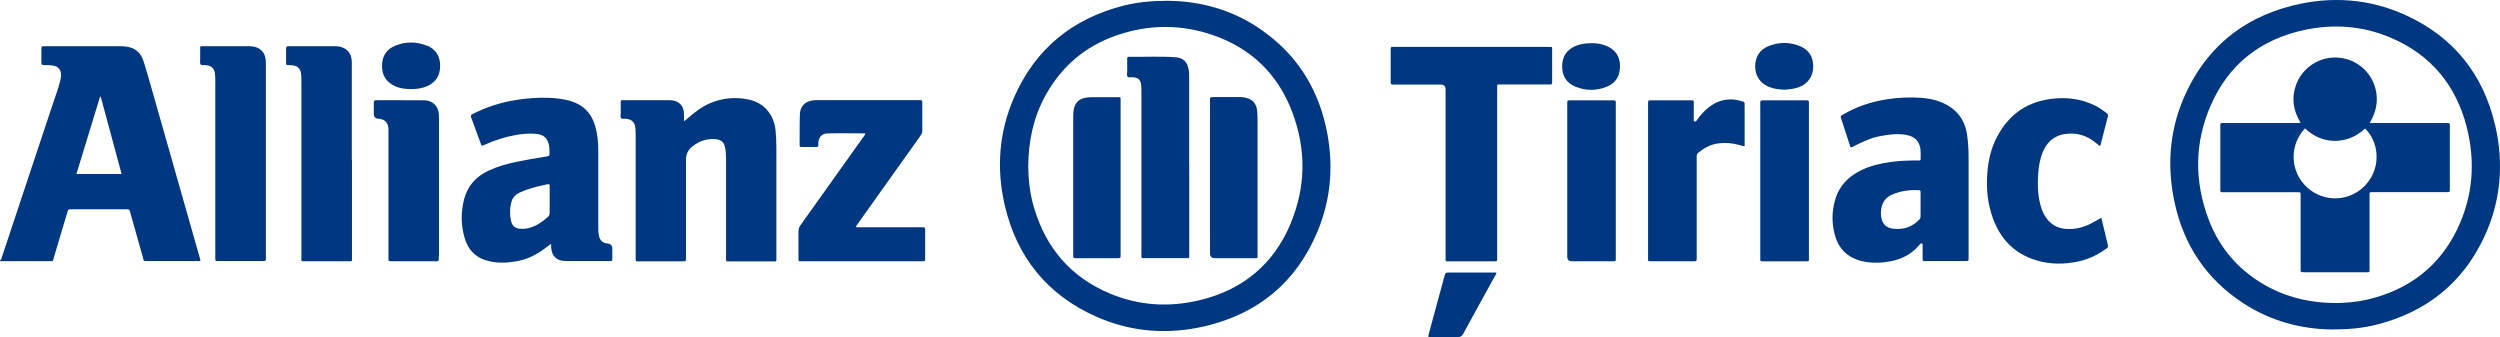
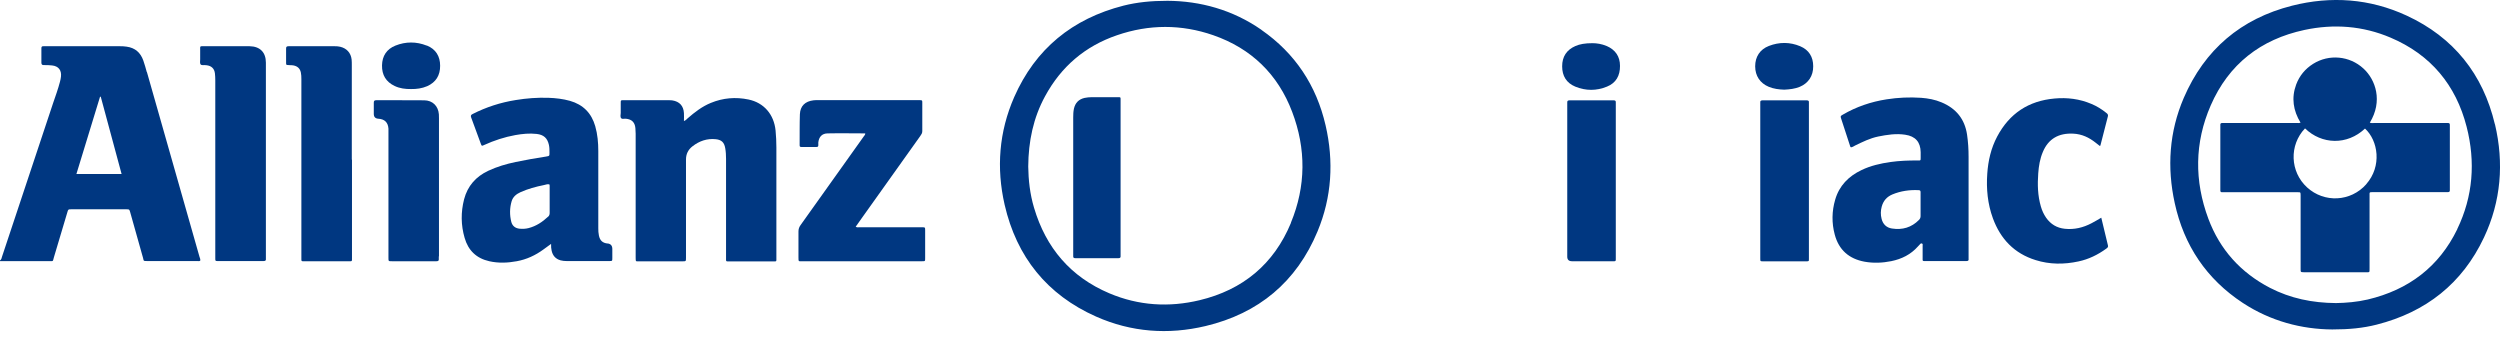
<svg xmlns="http://www.w3.org/2000/svg" id="Layer_2" viewBox="0 0 279.63 37.71">
  <g id="Layer_1-2">
    <g>
      <path d="M16.42,8.07c-.12-.44-.24-.87-.39-1.3-.31-.88-.91-1.42-1.86-1.55-.25-.04-.49-.05-.74-.05-2.77,0-5.53,0-8.3,0-.08,0-.17,0-.25,0-.21-.02-.26,.08-.25,.27,0,.52,.01,1.05,0,1.57,0,.23,.1,.27,.29,.27,.3,0,.61,0,.91,.04,.72,.08,1.07,.54,.99,1.25-.02,.19-.06,.38-.11,.57-.21,.81-.5,1.6-.77,2.39C4.04,17.26,2.14,22.98,.23,28.7c-.05,.15-.06,.33-.23,.43v.08c1.82,0,3.63,0,5.45,0,.57,0,.43,.06,.58-.43,.51-1.68,1.01-3.37,1.51-5.06,.09-.31,.1-.31,.42-.31,2.06,0,4.13,0,6.19,0,.31,0,.32,0,.41,.32,.48,1.71,.96,3.41,1.44,5.12,.09,.33,0,.35,.47,.35,1.87,0,3.74,0,5.62,0,.1,0,.22,.04,.31-.05,.03-.16-.05-.3-.09-.44-1.96-6.89-3.92-13.77-5.88-20.66Zm-7.87,11.38c.88-2.89,1.76-5.76,2.64-8.63,.03,0,.05,0,.08,0,.77,2.87,1.55,5.74,2.33,8.64h-5.05Z" style="fill:#003781;" />
      <path d="M141.1,3.34c-3.23-2.25-6.86-3.23-10.51-3.25-1.84,0-3.4,.16-4.92,.54-5.71,1.46-9.85,4.82-12.23,10.23-1.7,3.88-2.01,7.93-1.07,12.04,1.34,5.83,4.74,10.07,10.23,12.51,3.94,1.75,8.07,2.05,12.24,1.06,5.94-1.41,10.18-4.94,12.53-10.59,1.6-3.84,1.83-7.83,.9-11.86-1.03-4.46-3.4-8.05-7.17-10.67Zm3.3,21.58c-1.91,4.62-5.38,7.5-10.23,8.66-3.42,.82-6.82,.61-10.08-.77-4.33-1.83-7.1-5.08-8.43-9.57-.46-1.54-.63-3.12-.65-4.61,.02-2.84,.57-5.45,1.88-7.86,1.8-3.32,4.48-5.61,8.05-6.83,3.58-1.23,7.2-1.24,10.77,0,4.25,1.48,7.23,4.37,8.82,8.57,1.57,4.13,1.55,8.31-.14,12.4Z" style="fill:#003781;" />
      <path d="M279.06,13.91c-1.33-5.62-4.62-9.74-9.88-12.17-4.12-1.9-8.44-2.21-12.82-1.1-5.7,1.45-9.77,4.9-12.1,10.31-1.63,3.79-1.89,7.76-1.01,11.77,1.03,4.73,3.55,8.49,7.61,11.16,3.12,2.05,6.6,2.95,10.01,2.97,1.88,0,3.44-.15,4.97-.54,5.5-1.4,9.57-4.59,12-9.75,1.91-4.05,2.25-8.32,1.23-12.65Zm-4.2,11.71c-2.05,4.23-5.46,6.8-10.02,7.88-1.2,.28-2.42,.38-3.55,.4-2.65-.02-5.09-.52-7.38-1.7-3.28-1.7-5.61-4.28-6.9-7.73-1.58-4.24-1.55-8.51,.26-12.67,2.01-4.62,5.59-7.4,10.49-8.45,3.28-.7,6.53-.46,9.63,.86,4.48,1.9,7.31,5.29,8.51,9.98,1,3.91,.72,7.77-1.05,11.43Z" style="fill:#003781;" />
      <path d="M86.84,16.5c0-.63-.03-1.27-.09-1.9-.18-1.8-1.3-3.11-3.03-3.47-1.44-.3-2.85-.18-4.21,.38-.98,.4-1.81,1.04-2.6,1.73-.11,.1-.2,.22-.41,.3,0-.34,.02-.62,0-.89-.05-.81-.49-1.29-1.29-1.42-.13-.02-.27-.02-.41-.02-.41,0-.83,0-1.24,0-1.23,0-2.45,0-3.68,0-.48,0-.45-.05-.45,.43,0,.33,0,.66,0,.99,0,.2-.09,.45,.06,.6,.12,.12,.34,.03,.52,.05,.65,.06,1,.4,1.06,1.05,.02,.2,.03,.41,.03,.62,0,4.63,0,9.25,0,13.88,0,.47,.02,.4,.4,.4,1.61,0,3.22,0,4.83,0,.4,0,.4,0,.4-.4,0-.07,0-.14,0-.21v-10.78q0-.91,.72-1.47c.77-.6,1.63-.9,2.61-.8,.65,.07,.95,.36,1.06,1.01,.07,.39,.09,.79,.09,1.19,0,3.68,0,7.35,0,11.03,0,.48-.06,.44,.45,.44,1.57,0,3.14,0,4.71,0,.53,0,.47,.06,.47-.45,0-4.09,0-8.18,0-12.27Z" style="fill:#003781;" />
      <path d="M67.97,27.24c-.57-.06-.86-.33-.98-.89-.06-.27-.07-.55-.07-.82,0-2.88,0-5.75,0-8.63,0-.94-.08-1.87-.34-2.78-.42-1.47-1.36-2.42-2.83-2.84-.79-.22-1.59-.31-2.4-.34-1.23-.04-2.45,.05-3.66,.25-1.7,.27-3.31,.79-4.84,1.57-.18,.09-.22,.18-.15,.38,.37,.98,.72,1.96,1.08,2.94,.1,.26,.1,.27,.37,.14,1.12-.51,2.28-.89,3.49-1.11,.79-.14,1.58-.22,2.38-.13,.8,.09,1.21,.47,1.38,1.24,.06,.29,.06,.57,.06,.86,0,.36,0,.37-.37,.43-1.14,.18-2.28,.37-3.41,.61-1.05,.22-2.08,.52-3.06,.98-1.39,.65-2.32,1.7-2.71,3.19-.37,1.44-.36,2.89,.06,4.32,.4,1.4,1.32,2.29,2.76,2.61,1.02,.23,2.05,.19,3.07,0,1.1-.2,2.09-.66,2.99-1.32,.26-.19,.53-.39,.85-.62-.01,.3,.01,.53,.06,.75,.12,.56,.44,.93,1,1.09,.23,.06,.46,.08,.69,.08h2.44c.77,0,1.54,0,2.31,0,.35,0,.35,0,.35-.36,0-.33,0-.66,0-.99q0-.56-.54-.62Zm-6.66-3.01c-.63,.59-1.33,1.06-2.18,1.28-.34,.09-.68,.1-1.02,.07-.48-.05-.8-.31-.92-.76-.19-.77-.19-1.55,.04-2.32,.15-.49,.52-.79,.98-1,.84-.38,1.73-.62,2.63-.8,.2-.04,.39-.13,.6-.08,.05,.08,.04,.16,.04,.25,0,.98,0,1.95,0,2.93,0,.17-.03,.31-.17,.44Z" style="fill:#003781;" />
      <path d="M220.19,28.8v-11.27c0-.83-.05-1.65-.17-2.47-.26-1.75-1.23-2.93-2.85-3.61-.73-.31-1.5-.45-2.28-.51-1.3-.09-2.59-.03-3.87,.17-1.74,.27-3.39,.83-4.91,1.72-.26,.15-.26,.16-.17,.45,.32,.98,.64,1.96,.96,2.94,.03,.09,.04,.19,.13,.26,.18-.02,.33-.13,.48-.21,.83-.4,1.65-.81,2.57-1,1-.2,2-.36,3.03-.2,1.13,.17,1.7,.81,1.72,1.95,0,.21,0,.41,0,.62,0,.31,0,.32-.32,.31-1.02-.01-2.04,.03-3.05,.17-1.12,.16-2.22,.41-3.24,.9-1.45,.69-2.5,1.75-2.95,3.31-.38,1.29-.4,2.61-.05,3.91,.46,1.72,1.6,2.71,3.33,3.03,1,.18,2,.14,2.99-.06,1.17-.24,2.18-.74,2.98-1.64,.05-.06,.11-.12,.17-.18,.08-.08,.14-.2,.27-.16,.15,.04,.08,.18,.09,.28,0,.43,0,.85,0,1.28,0,.44-.05,.41,.39,.41,.94,0,1.87,0,2.81,0,.56,0,1.13,0,1.69,0,.2,0,.28-.06,.25-.26,0-.05,0-.11,0-.17Zm-5.55-4.2c-.84,.85-1.86,1.14-3.02,.96-.61-.09-1.01-.48-1.16-1.08-.12-.46-.11-.93,.02-1.39,.18-.64,.57-1.08,1.18-1.34,.94-.39,1.93-.53,2.94-.48,.16,0,.22,.06,.22,.22,0,.47,0,.93,0,1.4,0,.43,0,.85,0,1.28,0,.18-.06,.31-.18,.43Z" style="fill:#003781;" />
-       <path d="M173.1,5.24c-5.68,0-11.37,0-17.05,0-.08,0-.17,0-.25,0-.21-.03-.25,.07-.25,.26,0,1.23,0,2.45,0,3.68,0,.21,.06,.31,.28,.28,.08-.01,.16,0,.25,0,1.69,0,3.39,0,5.08,0q.53,0,.53,.55s0,.06,0,.08v9.25c0,3.17,0,6.33,0,9.5,0,.39-.05,.39,.37,.39,1.69,0,3.39,0,5.08,0,.31,0,.31,0,.32-.32,0-.1,0-.19,0-.29,0-6.22,0-12.44,0-18.67,0-.11,0-.22,0-.33,0-.12,.05-.18,.17-.17,.1,0,.19,0,.29,0,1.78,0,3.55,0,5.33,0,.35,0,.35,0,.36-.36,0-1.11,0-2.23,0-3.34,0-.59,.08-.5-.49-.5Z" style="fill:#003781;" />
      <path d="M103.16,25.42c-.07,0-.14,0-.21,0-2.27,0-4.54,0-6.82,0-.13,0-.27,.04-.42-.06,.26-.37,.51-.71,.75-1.06,2.16-3.03,4.31-6.05,6.47-9.08,.12-.17,.23-.32,.23-.55-.01-1.06,0-2.12,0-3.18,0-.28,0-.28-.31-.29-.06,0-.11,0-.17,0-3.73,0-7.46,0-11.19,0-.17,0-.33,0-.5,.02-.93,.11-1.48,.63-1.52,1.55-.04,1.16-.02,2.31-.03,3.47,0,.14,.04,.2,.19,.2,.56,0,1.13,0,1.69,0,.16,0,.22-.06,.21-.22,0-.1,0-.19,0-.29,.07-.62,.41-1,1.04-1.01,1.39-.03,2.78,0,4.17,0,.01,0,.02,.01,.05,.03-.03,.14-.11,.22-.17,.3-2.35,3.31-4.71,6.62-7.07,9.92-.16,.22-.24,.44-.24,.72,.01,.96,0,1.93,0,2.89,0,.52,0,.44,.45,.44,2.88,0,5.76,0,8.63,0,1.58,0,3.17,0,4.75,0,.34,0,.34,0,.34-.34,0-1.03,0-2.07,0-3.1,0-.36,0-.36-.36-.36Z" style="fill:#003781;" />
      <path d="M235.03,24.35c-.4,.23-.73,.44-1.09,.62-.93,.49-1.92,.73-2.98,.62-.89-.09-1.59-.51-2.1-1.24-.27-.39-.46-.81-.59-1.27-.35-1.21-.38-2.44-.29-3.68,.06-.83,.19-1.64,.52-2.41,.61-1.46,1.77-2.13,3.42-2.04,.95,.05,1.75,.43,2.48,1.01,.16,.13,.32,.25,.46,.36,.05-.02,.07-.03,.07-.03,.28-1.09,.56-2.18,.84-3.27,.05-.18-.03-.28-.16-.38-.52-.42-1.08-.77-1.69-1.02-1.32-.56-2.7-.73-4.12-.6-2.9,.26-5.04,1.67-6.41,4.25-.69,1.3-1.01,2.7-1.11,4.15-.12,1.71,.04,3.39,.63,5,.85,2.31,2.39,3.93,4.77,4.67,1.58,.5,3.2,.5,4.81,.15,1.13-.24,2.15-.74,3.09-1.42,.12-.09,.25-.17,.2-.36-.25-1.03-.5-2.06-.75-3.12Z" style="fill:#003781;" />
      <path d="M29.74,28.66v-11.69c0-3.32,0-6.64,0-9.96,0-1.16-.66-1.82-1.82-1.84-.23,0-.47,0-.7,0-1.46,0-2.92,0-4.38,0-.51,0-.45-.05-.45,.47,0,.33,0,.66,0,.99,0,.19-.05,.43,.04,.56,.12,.16,.38,.06,.58,.1,.04,0,.08,0,.12,.01,.53,.07,.85,.38,.91,.91,.03,.26,.04,.52,.04,.78,0,6.53,0,13.05,0,19.58,0,.11,0,.22,0,.33,0,.29,0,.3,.3,.3,1.69,0,3.39,0,5.08,0,.21,0,.31-.05,.28-.27-.01-.09,0-.19,0-.29Z" style="fill:#003781;" />
      <path d="M39.35,17.85c0-3.52,0-7.05,0-10.57,0-.21,0-.41-.02-.62-.08-.74-.55-1.26-1.28-1.43-.2-.05-.41-.06-.61-.06-.85,0-1.71,0-2.56,0-.87,0-1.73,0-2.6,0-.21,0-.29,.06-.28,.28,.01,.44,0,.88,0,1.32,0,.61-.04,.47,.47,.52,.12,.01,.25,0,.37,.03,.43,.09,.71,.33,.81,.78,.05,.24,.06,.49,.06,.74,0,5.63,0,11.26,0,16.89,0,1.03,0,2.06,0,3.1,0,.44-.03,.39,.41,.39,1.6,0,3.19,0,4.79,0,.51,0,.46,.07,.46-.46,0-3.63,0-7.27,0-10.9Z" style="fill:#003781;" />
-       <path d="M194.8,11.31c-.34-.1-.69-.17-1.05-.19-1.17-.05-2.14,.41-2.98,1.19-.34,.32-.65,.68-.92,1.06-.08,.11-.14,.27-.31,.21-.16-.05-.08-.21-.09-.32,0-.52,0-1.05,0-1.57,0-.52,.05-.47-.45-.47-1.21,0-2.42,0-3.63,0-.25,0-.5,0-.74,0-.28,0-.28,0-.29,.31,0,.08,0,.17,0,.25v11.48c0,1.86,0,3.72,0,5.57,0,.41-.05,.39,.41,.39,1.22,0,2.45,0,3.67,0,.37,0,.74,0,1.11,0,.2,0,.27-.07,.25-.26,0-.08,0-.16,0-.25,0-2.53,0-5.06,0-7.6,0-1.18,0-2.37,0-3.55,0-.18,0-.34,.17-.47,.64-.52,1.33-.92,2.16-1.04,.8-.12,1.59-.06,2.37,.15,.21,.05,.41,.15,.66,.14,0-.31,0-.61,0-.91,0-1.22,0-2.45,0-3.67,0-.35,0-.35-.34-.44Z" style="fill:#003781;" />
      <path d="M49.1,28.68c0-2.59,0-5.17,0-7.76s0-5.12,0-7.68c0-.15,0-.3-.01-.45-.07-.93-.7-1.56-1.64-1.57-1.79-.02-3.58,0-5.37-.01-.23,0-.27,.1-.27,.29,.01,.41,0,.83,0,1.24q0,.51,.51,.54c.7,.04,1.08,.41,1.13,1.11,.01,.15,0,.3,0,.45,0,4.67,0,9.33,0,14,0,.38,0,.38,.38,.38,1.09,0,2.17,0,3.26,0,.58,0,1.16,0,1.73,0,.2,0,.28-.06,.26-.26-.01-.1,0-.19,0-.29Z" style="fill:#003781;" />
      <path d="M202.05,11.22c-1.62,0-3.25,0-4.87,0-.2,0-.32,.05-.29,.28,.01,.08,0,.16,0,.25v8.51c0,2.88,0,5.75,0,8.63,0,.34,0,.34,.33,.34,1.6,0,3.19,0,4.79,0,.32,0,.32,0,.32-.27,0-.08,0-.17,0-.25V11.74c0-.08,0-.17,0-.25,.03-.23-.08-.27-.29-.27Z" style="fill:#003781;" />
      <path d="M180.46,11.22c-1.62,0-3.25,0-4.87,0-.21,0-.31,.05-.29,.27,0,.08,0,.16,0,.25,0,2.84,0,5.67,0,8.51s0,5.64,0,8.46q0,.51,.53,.51c1.47,0,2.95,0,4.42,0,.53,0,.48,.07,.48-.49,0-5.67,0-11.34,0-17.01,0-.08,0-.17,0-.25,.02-.21-.08-.25-.27-.25Z" style="fill:#003781;" />
-       <path d="M161.97,30.48c-.25,0-.32,.1-.38,.32-.59,2.18-1.18,4.35-1.77,6.52-.03,.12-.08,.23-.04,.38h.36c.98,0,1.95-.01,2.93,0,.31,0,.46-.1,.6-.37,1.17-2.16,2.36-4.32,3.55-6.47,.06-.1,.15-.2,.15-.36-.07,0-.11-.02-.15-.02-1.75,0-3.5,0-5.24,0Z" style="fill:#003781;" />
      <path d="M47.73,5.1c-1.16-.46-2.35-.46-3.5,0-.98,.39-1.48,1.16-1.5,2.21-.02,1.07,.44,1.85,1.42,2.31,.57,.27,1.18,.35,1.83,.34,.61,.01,1.22-.07,1.8-.32,.99-.44,1.46-1.23,1.45-2.29,0-1.06-.49-1.86-1.49-2.26Z" style="fill:#003781;" />
      <path d="M201.35,5.17c-1.15-.48-2.34-.48-3.5-.03-1,.39-1.53,1.21-1.53,2.28,0,1.06,.54,1.88,1.52,2.29,.55,.23,1.14,.3,1.73,.32,.6-.03,1.18-.09,1.74-.32,.97-.41,1.51-1.23,1.5-2.3,0-1.05-.48-1.83-1.46-2.24Z" style="fill:#003781;" />
      <path d="M179.71,5.15c-.55-.24-1.13-.32-1.59-.32-.82,0-1.41,.1-1.91,.32-.98,.43-1.48,1.18-1.48,2.27,0,1.08,.48,1.86,1.47,2.27,1.17,.48,2.37,.48,3.54,0,1.02-.41,1.47-1.23,1.46-2.32,0-1.06-.52-1.8-1.48-2.22Z" style="fill:#003781;" />
-       <path d="M133.01,18.39c0-3.25,0-6.5,0-9.75,0-.26,0-.52-.04-.78-.17-.96-.58-1.39-1.55-1.46-1.7-.12-3.41-.02-5.12-.05-.19,0-.23,.09-.22,.26,0,.47,0,.94,0,1.4,0,.19-.07,.42,.04,.56,.12,.16,.36,.04,.55,.07,.03,0,.05,0,.08,0,.58,.05,.84,.3,.89,.88,.03,.3,.03,.6,.03,.91,0,5.99,0,11.98,0,17.97,0,.52-.05,.47,.46,.47,1.47,0,2.95,0,4.42,0,.52,0,.47,.06,.47-.45,0-3.35,0-6.69,0-10.04Z" style="fill:#003781;" />
-       <path d="M140.66,13.39c0-.29-.01-.58-.03-.87-.07-.97-.53-1.47-1.49-1.63-.12-.02-.25-.03-.37-.03-1.05,0-2.09,0-3.14,0-.2,0-.32,.04-.29,.27,.01,.08,0,.16,0,.25V28.34q0,.54,.56,.54c1.42,0,2.83,0,4.25,0,.55,0,.51,.09,.51-.5,0-4.99,0-9.99,0-14.98Z" style="fill:#003781;" />
      <path d="M125.34,28.33V11.23c0-.38,.03-.36-.35-.36-.96,0-1.93,0-2.89,0-.26,0-.52,.03-.78,.08-.66,.15-1.05,.55-1.2,1.21-.07,.33-.08,.65-.08,.98v15.24c0,.08,0,.17,0,.25-.02,.21,.08,.25,.26,.25,1.6,0,3.19,0,4.79,0,.21,0,.27-.08,.25-.27,0-.1,0-.19,0-.29Z" style="fill:#003781;" />
      <path d="M274.02,21.04v-6.82c0-.08,0-.17,0-.25,0-.16-.07-.22-.22-.21-.1,0-.19,0-.29,0-2.66,0-5.31,0-7.97,0-.15,0-.3,.03-.47-.04,1.47-2.41,.66-4.8-.72-6.06-1.55-1.42-3.84-1.63-5.62-.52-.89,.56-1.53,1.33-1.9,2.32-.55,1.49-.33,2.91,.49,4.26-.16,.06-.29,.04-.41,.04-2.69,0-5.37,0-8.06,0-.1,0-.19,0-.29,0-.16-.01-.22,.07-.21,.22,0,.07,0,.14,0,.21v6.9c0,.07,0,.14,0,.21,0,.13,.05,.21,.19,.2,.1,0,.19,0,.29,0,1.79,0,3.58,0,5.37,0,.94,0,1.87,0,2.81,0,.31,0,.31,0,.32,.32,0,.43,0,.85,0,1.28,0,2.33,0,4.65,0,6.98,0,.36,0,.36,.35,.37,.04,0,.08,0,.12,0,2.26,0,4.52,0,6.77,0,.53,0,.46,.06,.47-.46,0-2.7,0-5.4,0-8.1,0-.4-.05-.4,.4-.4,.07,0,.14,0,.21,0,2.62,0,5.23,0,7.85,0,.1,0,.19,0,.29,0,.15,0,.24-.05,.23-.21,0-.08,0-.16,0-.25Zm-9.35-.43c-1.74,1.96-4.69,2.11-6.62,.35-1.91-1.75-2.02-4.72-.23-6.6,1.87,1.81,4.71,1.91,6.71,.02,1.47,1.35,1.92,4.21,.13,6.23Z" style="fill:#003781;" />
    </g>
  </g>
</svg>